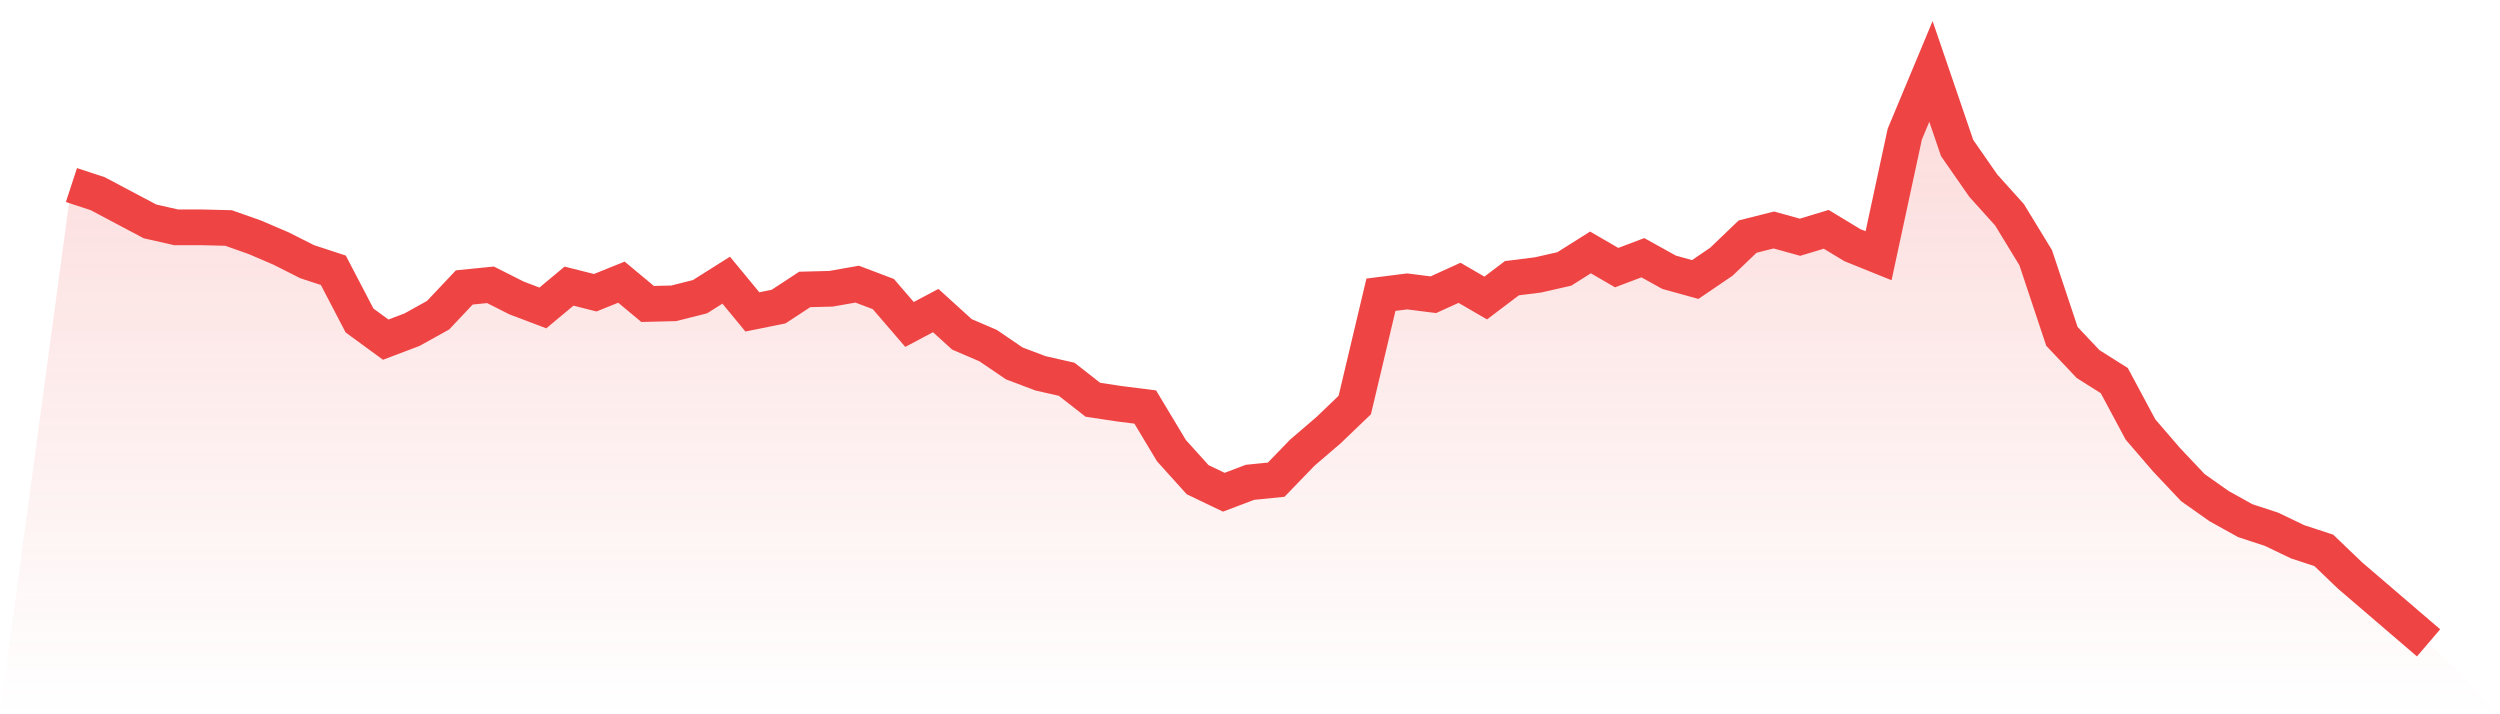
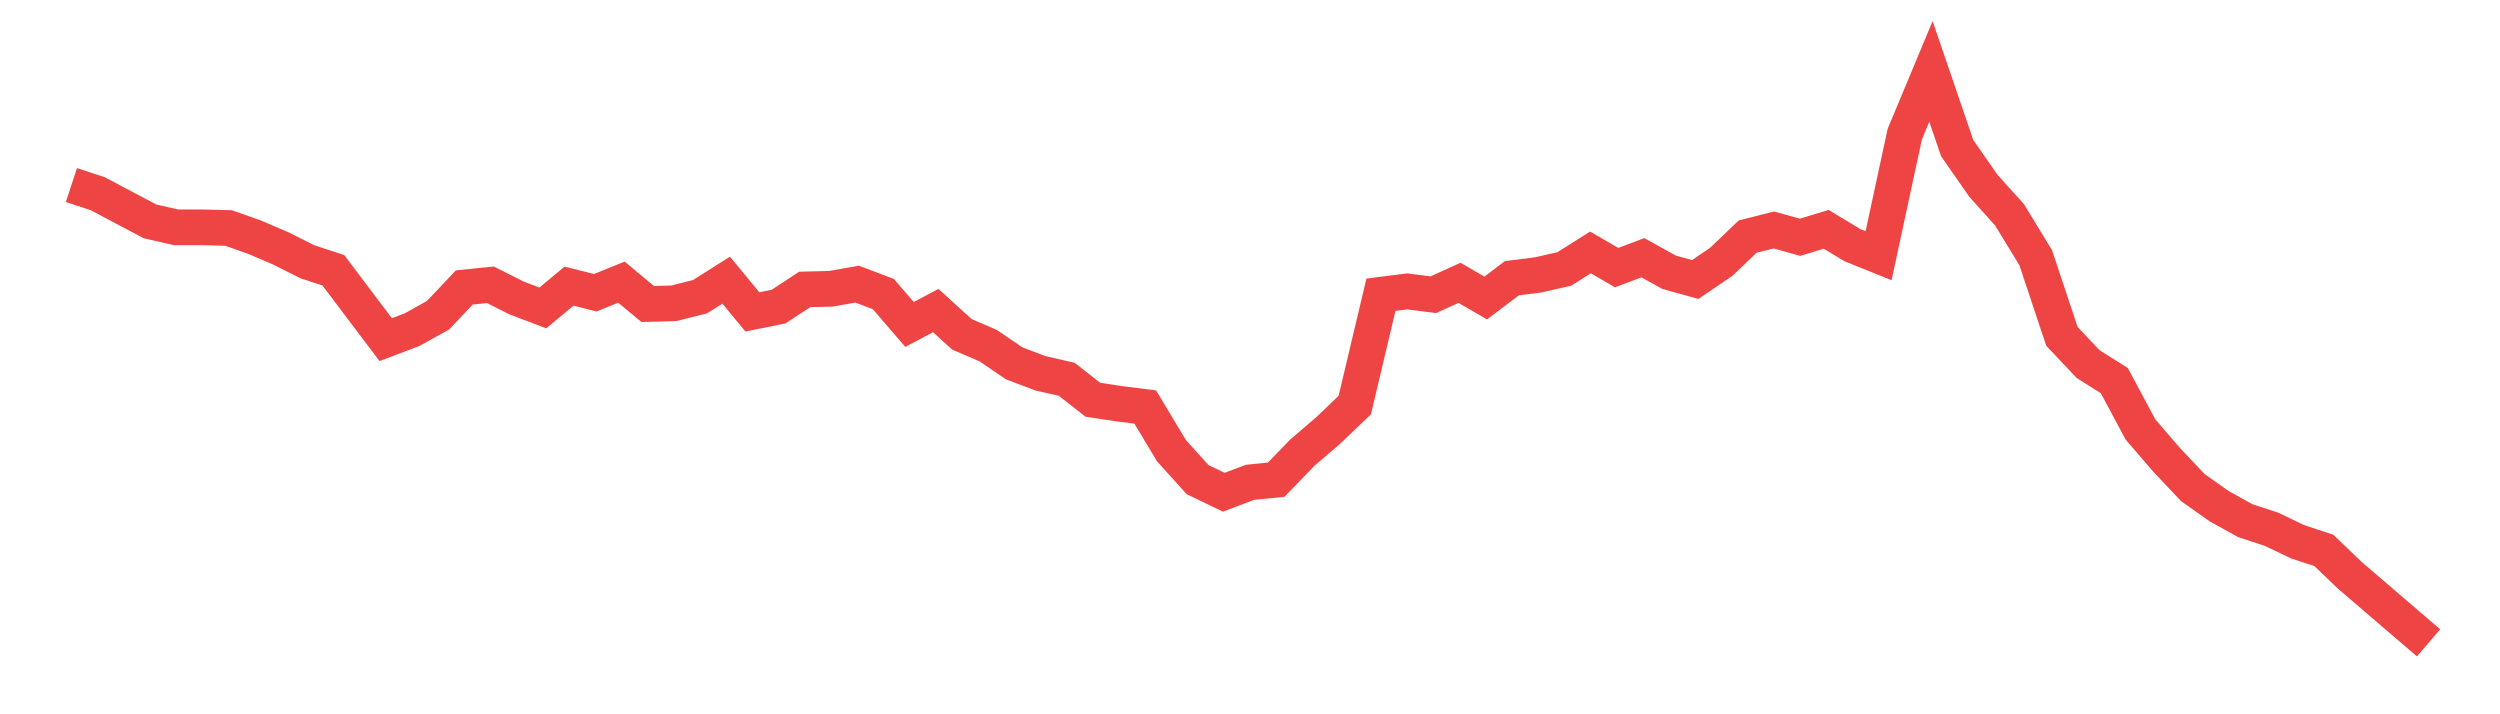
<svg xmlns="http://www.w3.org/2000/svg" viewBox="0 0 140 40">
  <defs>
    <linearGradient id="gradient" x1="0" x2="0" y1="0" y2="1">
      <stop offset="0%" stop-color="#ef4444" stop-opacity="0.2" />
      <stop offset="100%" stop-color="#ef4444" stop-opacity="0" />
    </linearGradient>
  </defs>
-   <path d="M4,10.363 L4,10.363 L5.467,10.844 L6.933,11.621 L8.4,12.398 L9.867,12.731 L11.333,12.731 L12.8,12.768 L14.267,13.286 L15.733,13.914 L17.2,14.654 L18.667,15.135 L20.133,17.947 L21.6,19.02 L23.067,18.465 L24.533,17.651 L26,16.097 L27.467,15.949 L28.933,16.689 L30.4,17.244 L31.867,16.023 L33.333,16.393 L34.8,15.801 L36.267,17.022 L37.733,16.985 L39.2,16.615 L40.667,15.69 L42.133,17.466 L43.6,17.17 L45.067,16.208 L46.533,16.171 L48,15.912 L49.467,16.467 L50.933,18.169 L52.4,17.392 L53.867,18.724 L55.333,19.353 L56.8,20.351 L58.267,20.906 L59.733,21.239 L61.2,22.386 L62.667,22.608 L64.133,22.793 L65.6,25.235 L67.067,26.862 L68.533,27.565 L70,27.01 L71.467,26.862 L72.933,25.346 L74.4,24.088 L75.867,22.682 L77.333,16.504 L78.8,16.319 L80.267,16.504 L81.733,15.838 L83.2,16.689 L84.667,15.579 L86.133,15.394 L87.6,15.061 L89.067,14.136 L90.533,14.987 L92,14.432 L93.467,15.246 L94.933,15.653 L96.4,14.654 L97.867,13.249 L99.333,12.879 L100.8,13.286 L102.267,12.842 L103.733,13.729 L105.2,14.321 L106.667,7.514 L108.133,4 L109.6,8.291 L111.067,10.4 L112.533,12.028 L114,14.432 L115.467,18.835 L116.933,20.388 L118.4,21.313 L119.867,24.051 L121.333,25.753 L122.8,27.306 L124.267,28.342 L125.733,29.156 L127.2,29.637 L128.667,30.34 L130.133,30.821 L131.6,32.227 L133.067,33.484 L134.533,34.742 L136,36 L140,40 L0,40 z" fill="url(#gradient)" />
-   <path d="M4,10.363 L4,10.363 L5.467,10.844 L6.933,11.621 L8.4,12.398 L9.867,12.731 L11.333,12.731 L12.8,12.768 L14.267,13.286 L15.733,13.914 L17.2,14.654 L18.667,15.135 L20.133,17.947 L21.6,19.02 L23.067,18.465 L24.533,17.651 L26,16.097 L27.467,15.949 L28.933,16.689 L30.4,17.244 L31.867,16.023 L33.333,16.393 L34.8,15.801 L36.267,17.022 L37.733,16.985 L39.2,16.615 L40.667,15.69 L42.133,17.466 L43.6,17.17 L45.067,16.208 L46.533,16.171 L48,15.912 L49.467,16.467 L50.933,18.169 L52.4,17.392 L53.867,18.724 L55.333,19.353 L56.8,20.351 L58.267,20.906 L59.733,21.239 L61.2,22.386 L62.667,22.608 L64.133,22.793 L65.6,25.235 L67.067,26.862 L68.533,27.565 L70,27.01 L71.467,26.862 L72.933,25.346 L74.4,24.088 L75.867,22.682 L77.333,16.504 L78.8,16.319 L80.267,16.504 L81.733,15.838 L83.2,16.689 L84.667,15.579 L86.133,15.394 L87.6,15.061 L89.067,14.136 L90.533,14.987 L92,14.432 L93.467,15.246 L94.933,15.653 L96.4,14.654 L97.867,13.249 L99.333,12.879 L100.8,13.286 L102.267,12.842 L103.733,13.729 L105.2,14.321 L106.667,7.514 L108.133,4 L109.6,8.291 L111.067,10.4 L112.533,12.028 L114,14.432 L115.467,18.835 L116.933,20.388 L118.4,21.313 L119.867,24.051 L121.333,25.753 L122.8,27.306 L124.267,28.342 L125.733,29.156 L127.2,29.637 L128.667,30.34 L130.133,30.821 L131.6,32.227 L133.067,33.484 L134.533,34.742 L136,36" fill="none" stroke="#ef4444" stroke-width="2" />
+   <path d="M4,10.363 L4,10.363 L5.467,10.844 L6.933,11.621 L8.4,12.398 L9.867,12.731 L11.333,12.731 L12.8,12.768 L14.267,13.286 L15.733,13.914 L17.2,14.654 L18.667,15.135 L21.6,19.02 L23.067,18.465 L24.533,17.651 L26,16.097 L27.467,15.949 L28.933,16.689 L30.4,17.244 L31.867,16.023 L33.333,16.393 L34.8,15.801 L36.267,17.022 L37.733,16.985 L39.2,16.615 L40.667,15.69 L42.133,17.466 L43.6,17.17 L45.067,16.208 L46.533,16.171 L48,15.912 L49.467,16.467 L50.933,18.169 L52.4,17.392 L53.867,18.724 L55.333,19.353 L56.8,20.351 L58.267,20.906 L59.733,21.239 L61.2,22.386 L62.667,22.608 L64.133,22.793 L65.6,25.235 L67.067,26.862 L68.533,27.565 L70,27.01 L71.467,26.862 L72.933,25.346 L74.4,24.088 L75.867,22.682 L77.333,16.504 L78.8,16.319 L80.267,16.504 L81.733,15.838 L83.2,16.689 L84.667,15.579 L86.133,15.394 L87.6,15.061 L89.067,14.136 L90.533,14.987 L92,14.432 L93.467,15.246 L94.933,15.653 L96.4,14.654 L97.867,13.249 L99.333,12.879 L100.8,13.286 L102.267,12.842 L103.733,13.729 L105.2,14.321 L106.667,7.514 L108.133,4 L109.6,8.291 L111.067,10.4 L112.533,12.028 L114,14.432 L115.467,18.835 L116.933,20.388 L118.4,21.313 L119.867,24.051 L121.333,25.753 L122.8,27.306 L124.267,28.342 L125.733,29.156 L127.2,29.637 L128.667,30.34 L130.133,30.821 L131.6,32.227 L133.067,33.484 L134.533,34.742 L136,36" fill="none" stroke="#ef4444" stroke-width="2" />
</svg>